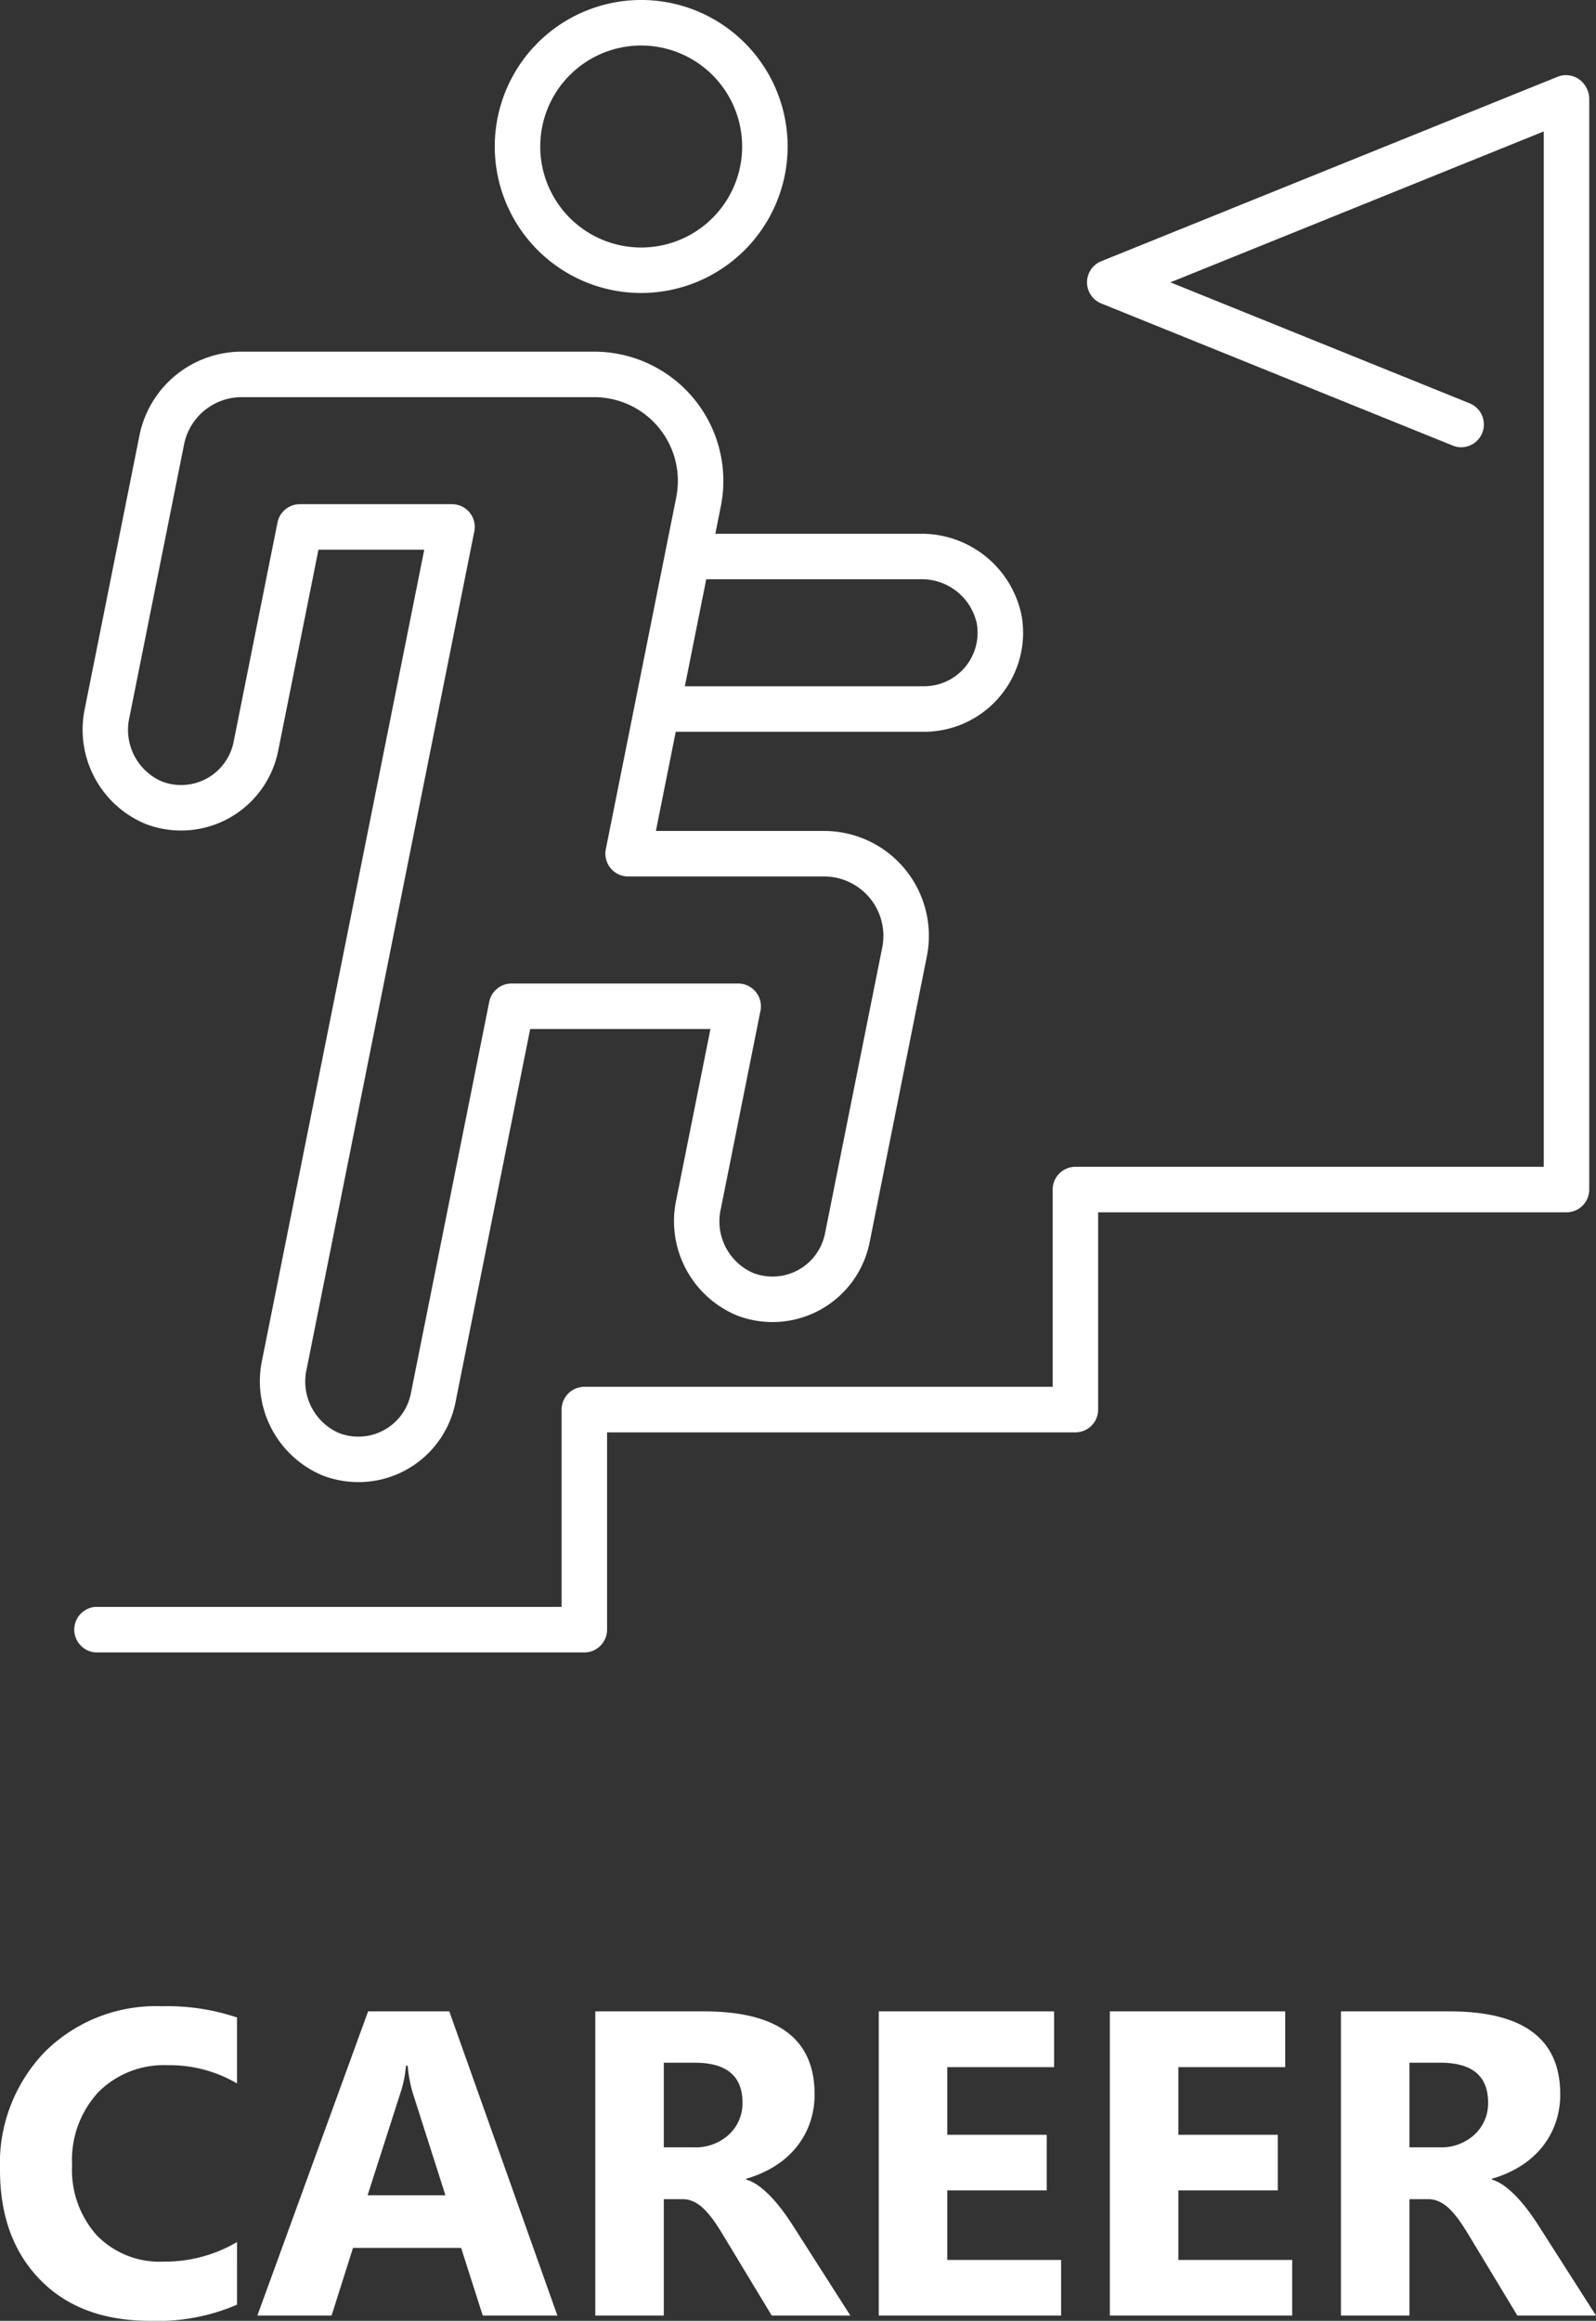
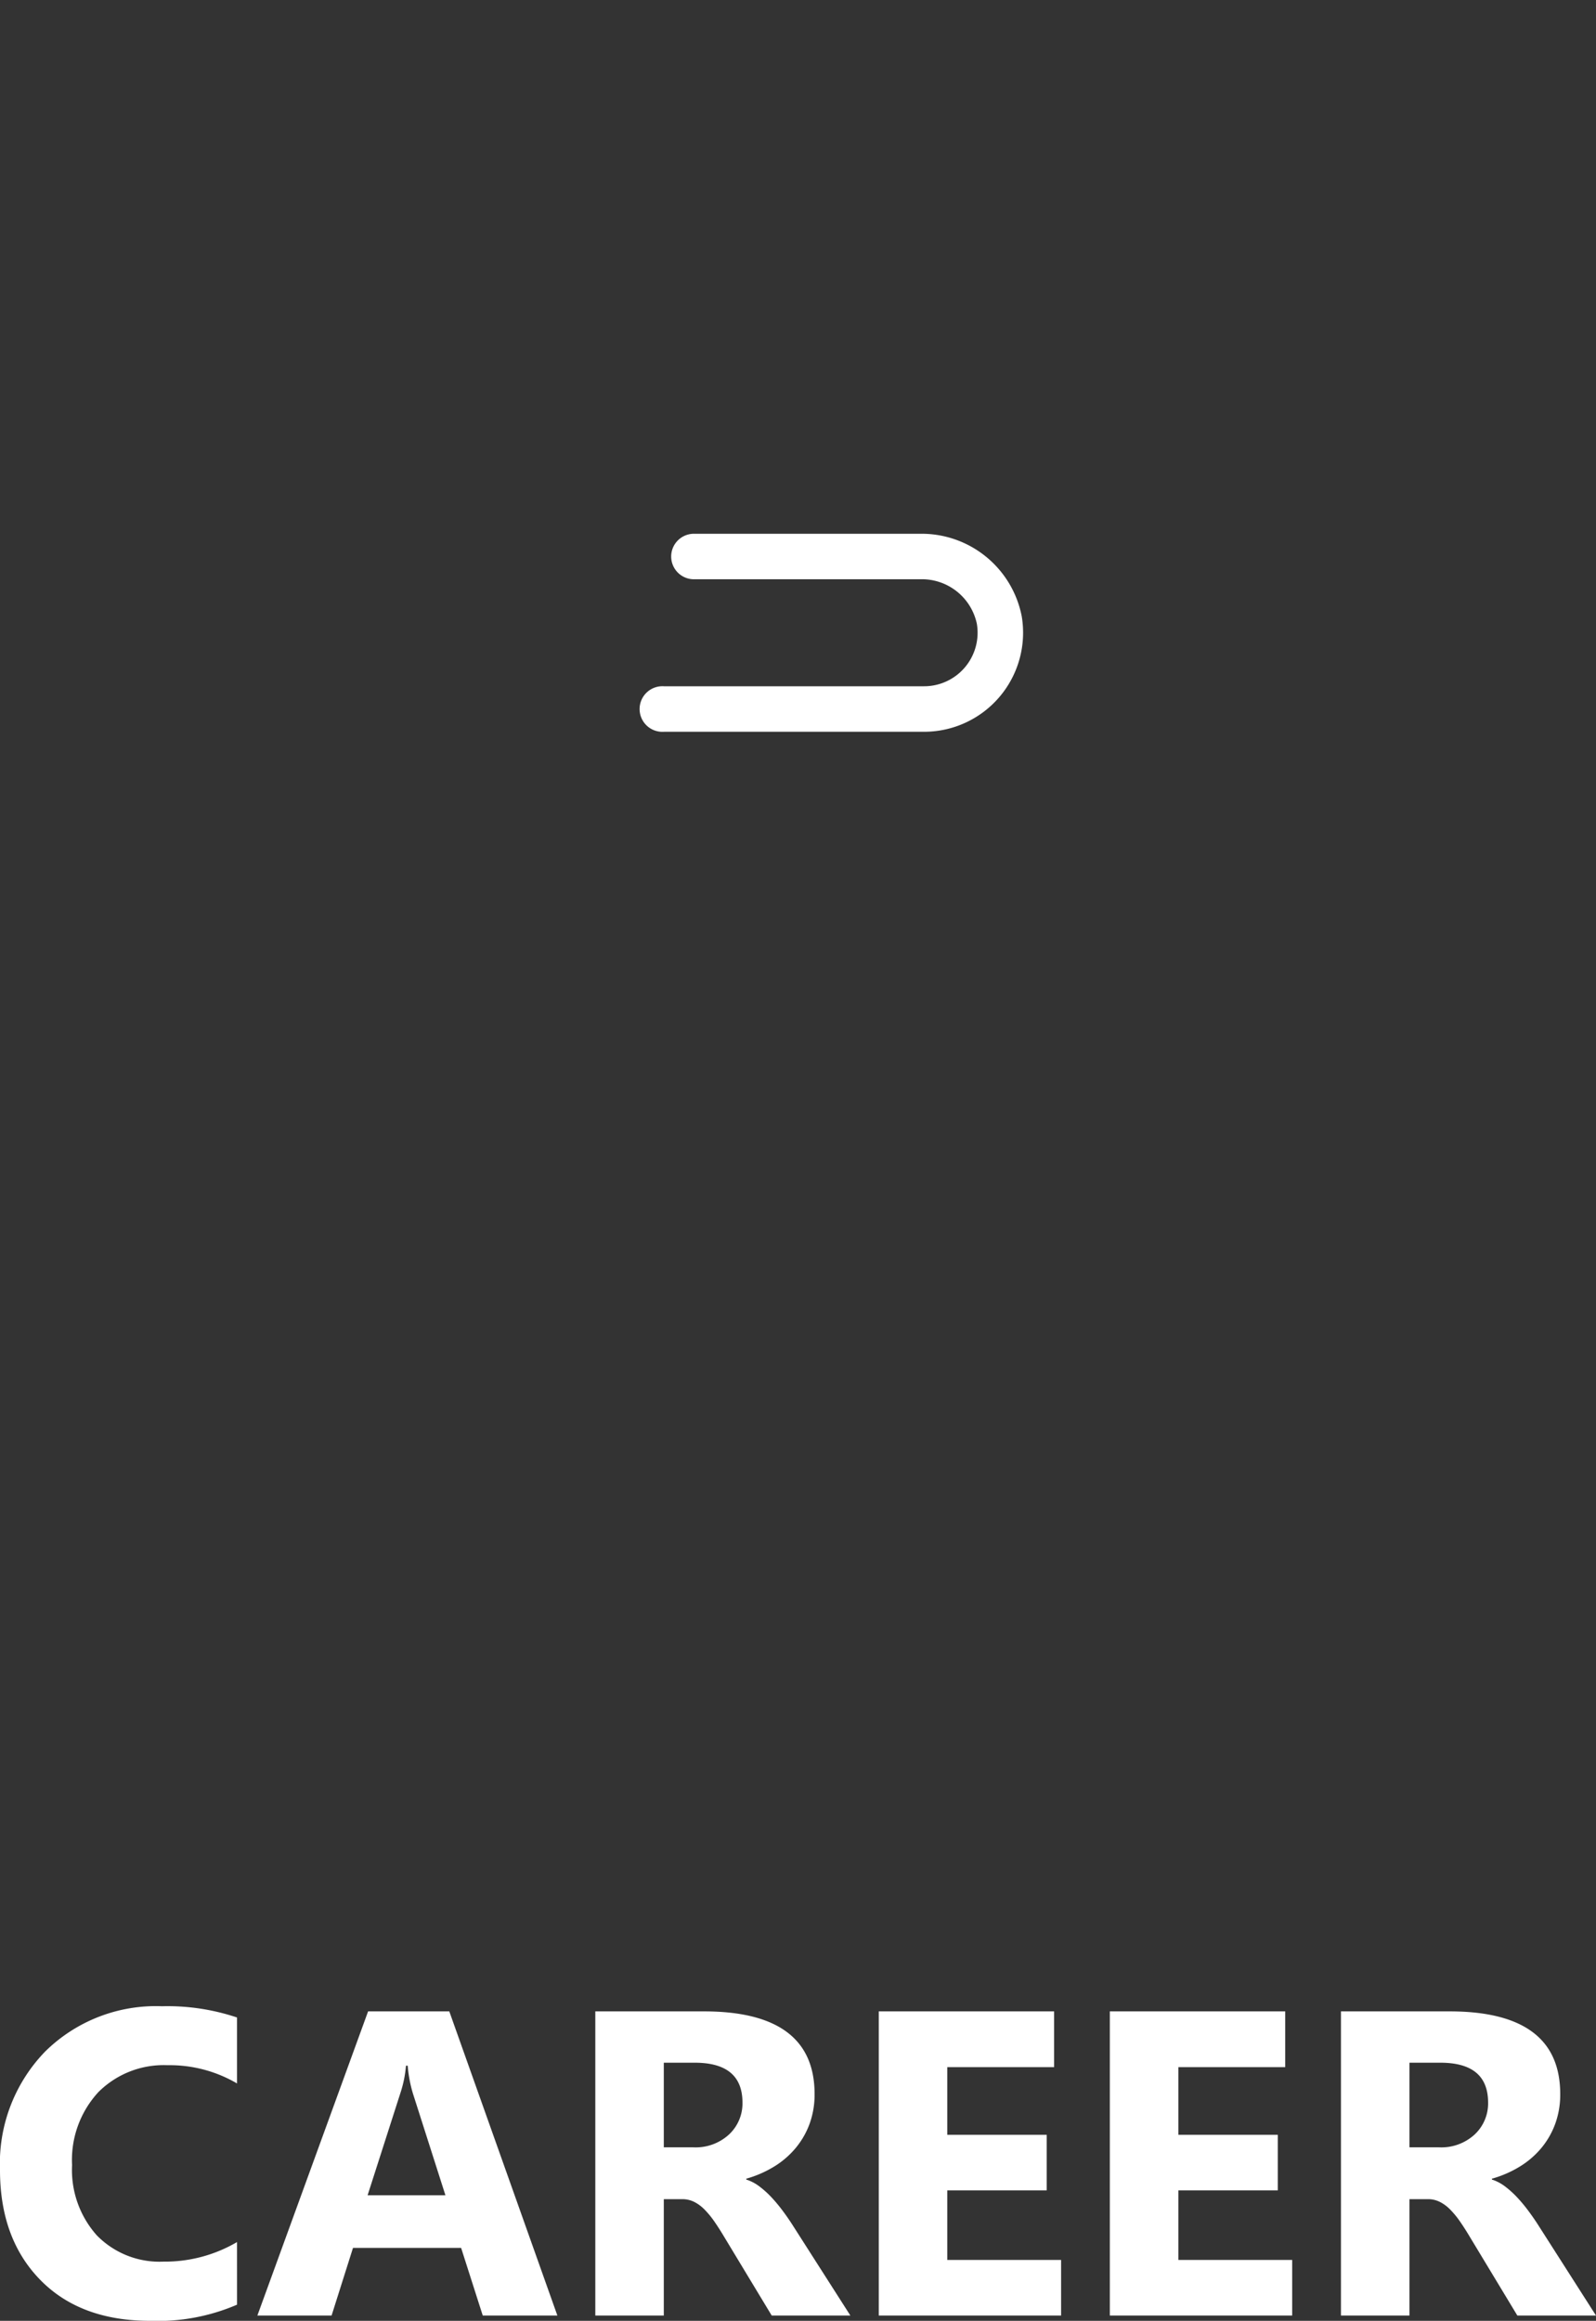
<svg xmlns="http://www.w3.org/2000/svg" width="147.031" height="213.709" viewBox="0 0 147.031 213.709">
  <rect x="0" y="0" width="147.031" height="213.709" fill="#333333" stroke="none" />
  <defs>
    <clipPath id="clip-path">
      <rect id="長方形_42" data-name="長方形 42" width="139.697" height="152.16" fill="none" />
    </clipPath>
  </defs>
  <g id="グループ_289" data-name="グループ 289" transform="translate(6.709)">
    <path id="パス_106" data-name="パス 106" d="M-50.664-1A18.469,18.469,0,0,1-58.672.488q-6.445,0-10.137-3.789T-72.5-13.4a14.8,14.8,0,0,1,4.15-10.9,14.517,14.517,0,0,1,10.771-4.18,20.144,20.144,0,0,1,6.914,1.035v6.074a12.251,12.251,0,0,0-6.406-1.68,8.5,8.5,0,0,0-6.367,2.48,9.2,9.2,0,0,0-2.422,6.719,9.028,9.028,0,0,0,2.285,6.475,8.073,8.073,0,0,0,6.152,2.412,13.123,13.123,0,0,0,6.758-1.8Zm29.512,1h-6.875L-30.02-6.23H-39.98L-41.953,0h-6.836l10.2-28.008h7.48ZM-31.465-11.074l-3.008-9.414a12.268,12.268,0,0,1-.469-2.52H-35.1a10.683,10.683,0,0,1-.488,2.441l-3.047,9.492ZM5.84,0H-1.406L-5.762-7.207q-.488-.82-.937-1.465a8.138,8.138,0,0,0-.908-1.1,3.612,3.612,0,0,0-.957-.7,2.429,2.429,0,0,0-1.084-.244h-1.7V0h-6.309V-28.008h10q10.2,0,10.2,7.617a7.888,7.888,0,0,1-.449,2.705A7.515,7.515,0,0,1,.82-15.449,8.047,8.047,0,0,1-1.162-13.73,10.224,10.224,0,0,1-3.75-12.6v.078a4.014,4.014,0,0,1,1.211.635,8.671,8.671,0,0,1,1.133,1.025A14.306,14.306,0,0,1-.361-9.6q.5.674.908,1.318ZM-11.348-23.281v7.793h2.734A4.533,4.533,0,0,0-5.352-16.66,3.911,3.911,0,0,0-4.1-19.609q0-3.672-4.395-3.672ZM25.254,0H8.457V-28.008H24.609v5.137H14.766v6.23h9.16v5.117h-9.16v6.406H25.254ZM46.543,0h-16.8V-28.008H45.9v5.137H36.055v6.23h9.16v5.117h-9.16v6.406H46.543ZM74.531,0H67.285L62.93-7.207q-.488-.82-.937-1.465a8.138,8.138,0,0,0-.908-1.1,3.612,3.612,0,0,0-.957-.7,2.429,2.429,0,0,0-1.084-.244h-1.7V0H51.035V-28.008h10q10.2,0,10.2,7.617a7.888,7.888,0,0,1-.449,2.705,7.515,7.515,0,0,1-1.27,2.236,8.047,8.047,0,0,1-1.982,1.719A10.224,10.224,0,0,1,64.941-12.6v.078a4.014,4.014,0,0,1,1.211.635,8.671,8.671,0,0,1,1.133,1.025A14.305,14.305,0,0,1,68.33-9.6q.5.674.908,1.318ZM57.344-23.281v7.793h2.734A4.533,4.533,0,0,0,63.34-16.66a3.911,3.911,0,0,0,1.25-2.949q0-3.672-4.395-3.672Z" transform="translate(65.791 213.221)" fill="#fff" />
    <g id="グループ_64" data-name="グループ 64" clip-path="url(#clip-path)">
-       <path id="パス_55" data-name="パス 55" d="M95.993,38.828a2.069,2.069,0,0,1-.784-.153L62.815,25.585a2.1,2.1,0,0,1,0-3.886l42.08-17a2.095,2.095,0,0,1,1.569,3.884L69.192,23.642,96.779,34.79a2.1,2.1,0,0,1-.785,4.038" transform="translate(31.922 2.357)" fill="#fff" />
      <path id="パス_56" data-name="パス 56" d="M60.533,50.591H36.563a2.1,2.1,0,1,1,0-4.191h23.97a4.931,4.931,0,0,0,4.858-5.769,5.179,5.179,0,0,0-5.235-4.085H39.375a2.095,2.095,0,1,1,0-4.189H60.157a9.4,9.4,0,0,1,9.371,7.6,9.123,9.123,0,0,1-8.994,10.633" transform="translate(17.889 16.794)" fill="#fff" />
-       <path id="パス_57" data-name="パス 57" d="M26,125.413a9.269,9.269,0,0,1-3.255-.592,9.4,9.4,0,0,1-5.616-10.68L32.06,39.553H22.314L18.6,58.085A9.123,9.123,0,0,1,6.412,64.817,9.4,9.4,0,0,1,.8,54.137L5.827,29.018a9.612,9.612,0,0,1,9.4-7.7H47.714A11.9,11.9,0,0,1,59.383,35.553l-1.426,7.135L53.4,65.452H68.891a9.659,9.659,0,0,1,9.47,11.554l-5.274,26.341a9.123,9.123,0,0,1-12.193,6.729A9.4,9.4,0,0,1,55.28,99.4l3.146-15.708H41.819l-6.887,34.4A9.109,9.109,0,0,1,26,125.413M20.6,35.362H34.617a2.094,2.094,0,0,1,2.054,2.506L21.234,114.963a5.179,5.179,0,0,0,2.977,5.933,4.931,4.931,0,0,0,6.611-3.63l7.226-36.084A2.1,2.1,0,0,1,40.1,79.5H60.981A2.1,2.1,0,0,1,63.036,82L59.389,100.22a5.18,5.18,0,0,0,2.976,5.935,4.932,4.932,0,0,0,6.612-3.63l5.274-26.34a5.467,5.467,0,0,0-5.361-6.541H50.84a2.1,2.1,0,0,1-2.054-2.506l6.488-32.405a7.709,7.709,0,0,0-7.56-9.225H15.225a5.411,5.411,0,0,0-5.289,4.335L4.906,54.96a5.18,5.18,0,0,0,2.977,5.933,4.931,4.931,0,0,0,6.611-3.63l4.048-20.218A2.1,2.1,0,0,1,20.6,35.362m35.3,6.915h0Z" transform="translate(0.315 11.064)" fill="#fff" />
-       <path id="パス_58" data-name="パス 58" d="M47.123,149.8H2.095a2.1,2.1,0,0,1,0-4.191H45.028V127.444a2.1,2.1,0,0,1,2.095-2.1H90.266V107.18a2.1,2.1,0,0,1,2.1-2.095h43.143V6.638a2.1,2.1,0,0,1,4.191,0V107.18a2.1,2.1,0,0,1-2.1,2.095H94.457v18.169a2.1,2.1,0,0,1-2.095,2.095H49.218v18.169a2.1,2.1,0,0,1-2.095,2.095" transform="translate(0 2.358)" fill="#fff" />
-       <path id="パス_59" data-name="パス 59" d="M39.079,26.979A13.49,13.49,0,1,1,52.569,13.49a13.5,13.5,0,0,1-13.49,13.489m0-22.788a9.3,9.3,0,1,0,9.3,9.3,9.31,9.31,0,0,0-9.3-9.3" transform="translate(13.282)" fill="#fff" />
    </g>
  </g>
</svg>